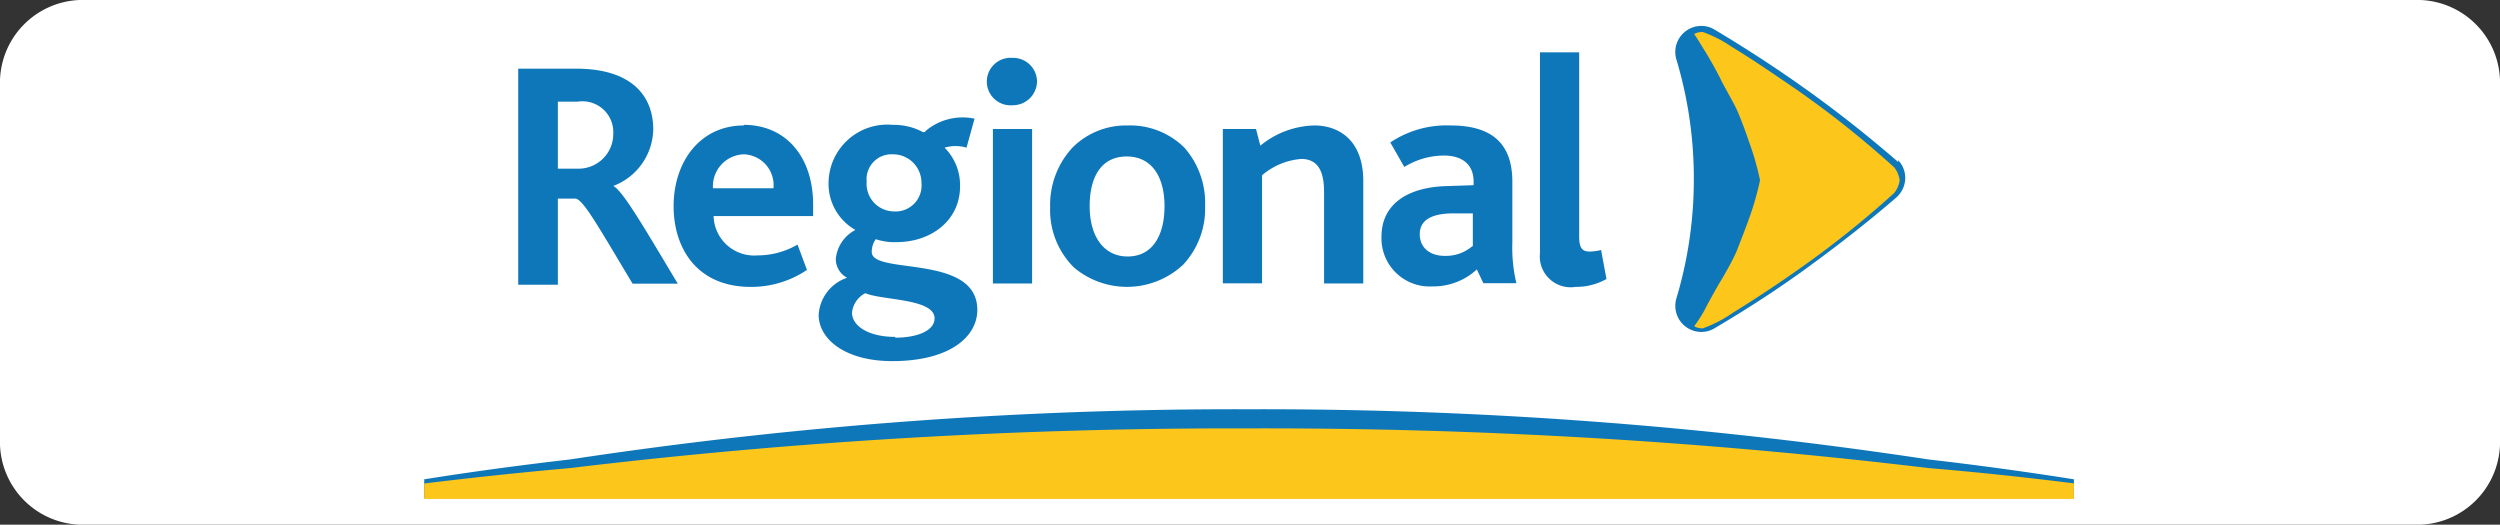
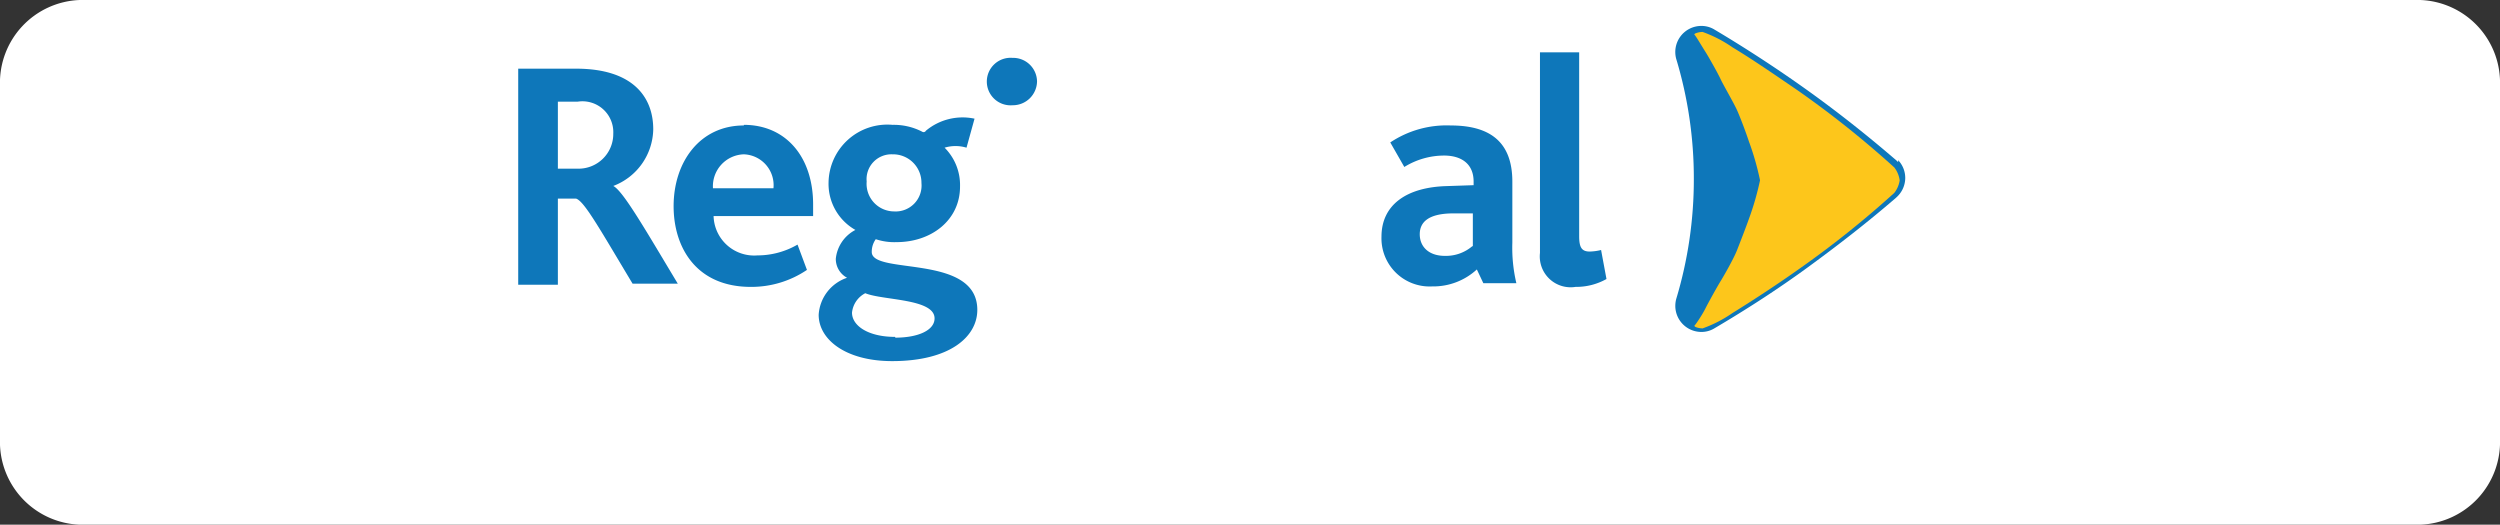
<svg xmlns="http://www.w3.org/2000/svg" id="Layer_1" data-name="Layer 1" viewBox="0 0 162 34">
  <rect x="0" y="0" width="162" height="34" fill="#333333" stroke="none" />
  <defs>
    <style>.cls-1{fill:#fff;}.cls-2{fill:#0e77ba;}.cls-3{fill:#fdc61b;}</style>
  </defs>
  <path class="cls-1" d="M162,28.44A5.37,5.37,0,0,1,156.83,34H5.17A5.37,5.37,0,0,1,0,28.44V5.56A5.37,5.37,0,0,1,5.17,0H156.83A5.37,5.37,0,0,1,162,5.56Z" />
  <path class="cls-2" d="M39.74,12.05v0a4,4,0,0,0,2.59-3.67c0-2.13-1.36-3.93-5-3.93H33.58v14h2.57V12.87h1.18c.53.17,1.5,1.91,3.66,5.51h2.93c-2.14-3.56-3.54-6-4.18-6.33m-2.3-1.12H36.15V6.59h1.27a2,2,0,0,1,2.32,2.07,2.25,2.25,0,0,1-2.3,2.27" />
  <path class="cls-2" d="M48.2,8.13c-2.85,0-4.55,2.37-4.55,5.23,0,2.69,1.48,5.23,5,5.23a6.42,6.42,0,0,0,3.64-1.1l-.61-1.64a5.18,5.18,0,0,1-2.6.7A2.63,2.63,0,0,1,46.24,14h6.45v-.75c0-3.1-1.78-5.16-4.49-5.16m-2,4.11a2.07,2.07,0,0,1,2-2.2,2,2,0,0,1,1.92,2.2Z" />
  <path class="cls-2" d="M56.49,16.3a1.39,1.39,0,0,1,.26-.8,3.8,3.8,0,0,0,1.35.19c2.25,0,4.11-1.42,4.11-3.6a3.42,3.42,0,0,0-1-2.52,2.44,2.44,0,0,1,1.42,0l.52-1.88a3.71,3.71,0,0,0-3.15.78.17.17,0,0,1-.25.06,4,4,0,0,0-1.91-.44,3.81,3.81,0,0,0-4.15,3.75,3.43,3.43,0,0,0,1.74,3.06,2.37,2.37,0,0,0-1.27,1.87A1.38,1.38,0,0,0,54.89,18a2.7,2.7,0,0,0-1.84,2.4c0,1.6,1.75,3,4.76,3,3.76,0,5.52-1.59,5.52-3.32,0-3.66-6.84-2.24-6.84-3.75M57.83,10a1.84,1.84,0,0,1,1.88,1.86,1.68,1.68,0,0,1-1.78,1.84,1.79,1.79,0,0,1-1.77-1.94A1.61,1.61,0,0,1,57.83,10M58,21.83c-1.74,0-2.79-.72-2.79-1.57A1.6,1.6,0,0,1,56.07,19c1.12.47,4.49.34,4.49,1.63,0,.78-1.08,1.25-2.54,1.25" />
-   <rect class="cls-2" x="64.34" y="8.36" width="2.54" height="10.01" />
  <path class="cls-2" d="M65.61,3.75a1.54,1.54,0,1,0,0,3.07A1.57,1.57,0,0,0,67.2,5.27a1.55,1.55,0,0,0-1.59-1.52" />
-   <path class="cls-2" d="M73.07,8.13a4.91,4.91,0,0,0-3.56,1.42,5.45,5.45,0,0,0-1.46,3.87,5.23,5.23,0,0,0,1.55,3.92,5.33,5.33,0,0,0,7.07-.19,5.31,5.31,0,0,0,1.42-3.81,5.41,5.41,0,0,0-1.34-3.77,5,5,0,0,0-3.68-1.44m0,8.49c-1.55,0-2.46-1.31-2.46-3.26s.79-3.22,2.4-3.22,2.45,1.29,2.45,3.22-.8,3.26-2.39,3.26" />
-   <path class="cls-2" d="M85.18,8.13a5.7,5.7,0,0,0-3.51,1.31l-.28-1.08H79.24v10h2.54v-7a4.41,4.41,0,0,1,2.54-1.06c1.29,0,1.48,1.15,1.48,2.18v5.89h2.54V11.73c0-2.69-1.63-3.6-3.16-3.6" />
  <path class="cls-2" d="M98,11.77c0-2.62-1.5-3.64-4-3.64a6.57,6.57,0,0,0-3.91,1.1L91,10.82a4.9,4.9,0,0,1,2.58-.74c1.06,0,1.91.49,1.91,1.69V12l-1.78.06c-2.56.08-4.19,1.21-4.19,3.28a3.12,3.12,0,0,0,3.28,3.22,4.17,4.17,0,0,0,2.9-1.1l.42.89h2.14A10,10,0,0,1,98,15.73v-4Zm-2.58,4.17a2.63,2.63,0,0,1-1.8.64C92.6,16.58,92,16,92,15.18s.61-1.31,2-1.35l1.44,0v2.15Z" />
  <path class="cls-2" d="M103.75,16.2a3.33,3.33,0,0,1-.74.1c-.53,0-.68-.29-.68-1V3.39H99.79v13a2,2,0,0,0,2.31,2.2,4,4,0,0,0,2-.51Z" />
-   <path class="cls-2" d="M134.45,31.07c-2.95-.47-6.12-.91-9.5-1.3a288,288,0,0,0-44-3.25,288,288,0,0,0-44,3.25c-3.36.39-6.52.82-9.46,1.29v1.23h106.9V31.07Z" />
-   <path class="cls-3" d="M134.45,31.33c-2.95-.37-6.12-.72-9.5-1a360.73,360.73,0,0,0-44-2.57,360.86,360.86,0,0,0-44,2.57c-3.36.3-6.52.64-9.46,1v1h106.9v-1Z" />
  <path class="cls-2" d="M123,10.51a2.57,2.57,0,0,0-.26-.24c-1.77-1.52-3.64-3-5.55-4.37s-4-2.74-6.12-4h0a1.61,1.61,0,0,0-.83-.22,1.69,1.69,0,0,0-1.62,2.14s0,0,0,0a26.76,26.76,0,0,1,1.14,7.77h0a26.83,26.83,0,0,1-1.14,7.78s0,0,0,0a1.74,1.74,0,0,0-.06.45,1.69,1.69,0,0,0,1.68,1.69,1.61,1.61,0,0,0,.83-.22h0c2.09-1.23,4.15-2.56,6.12-4s3.78-2.85,5.55-4.37a2.57,2.57,0,0,0,.26-.24,1.69,1.69,0,0,0,.46-1.15h0a1.67,1.67,0,0,0-.46-1.15" />
  <path class="cls-3" d="M122.75,10.85a63.45,63.45,0,0,0-6.27-5c-1.26-.86-2.91-2-4.21-2.78a8.28,8.28,0,0,0-1.94-1,1.32,1.32,0,0,0-.46.09s-.12.06-.06.1.43.67.69,1.08.84,1.45,1,1.8.84,1.51,1.06,2,.58,1.45.76,2a17.84,17.84,0,0,1,.73,2.54,18.12,18.12,0,0,1-.73,2.53c-.18.51-.54,1.44-.76,2s-.86,1.68-1.06,2-.8,1.4-1,1.8-.64,1.05-.69,1.08.06.1.06.1a1.32,1.32,0,0,0,.46.09,8.28,8.28,0,0,0,1.94-1c1.3-.8,3-1.92,4.21-2.78a63.45,63.45,0,0,0,6.27-5,1.75,1.75,0,0,0,.35-.81A1.73,1.73,0,0,0,122.75,10.85Z" />
</svg>